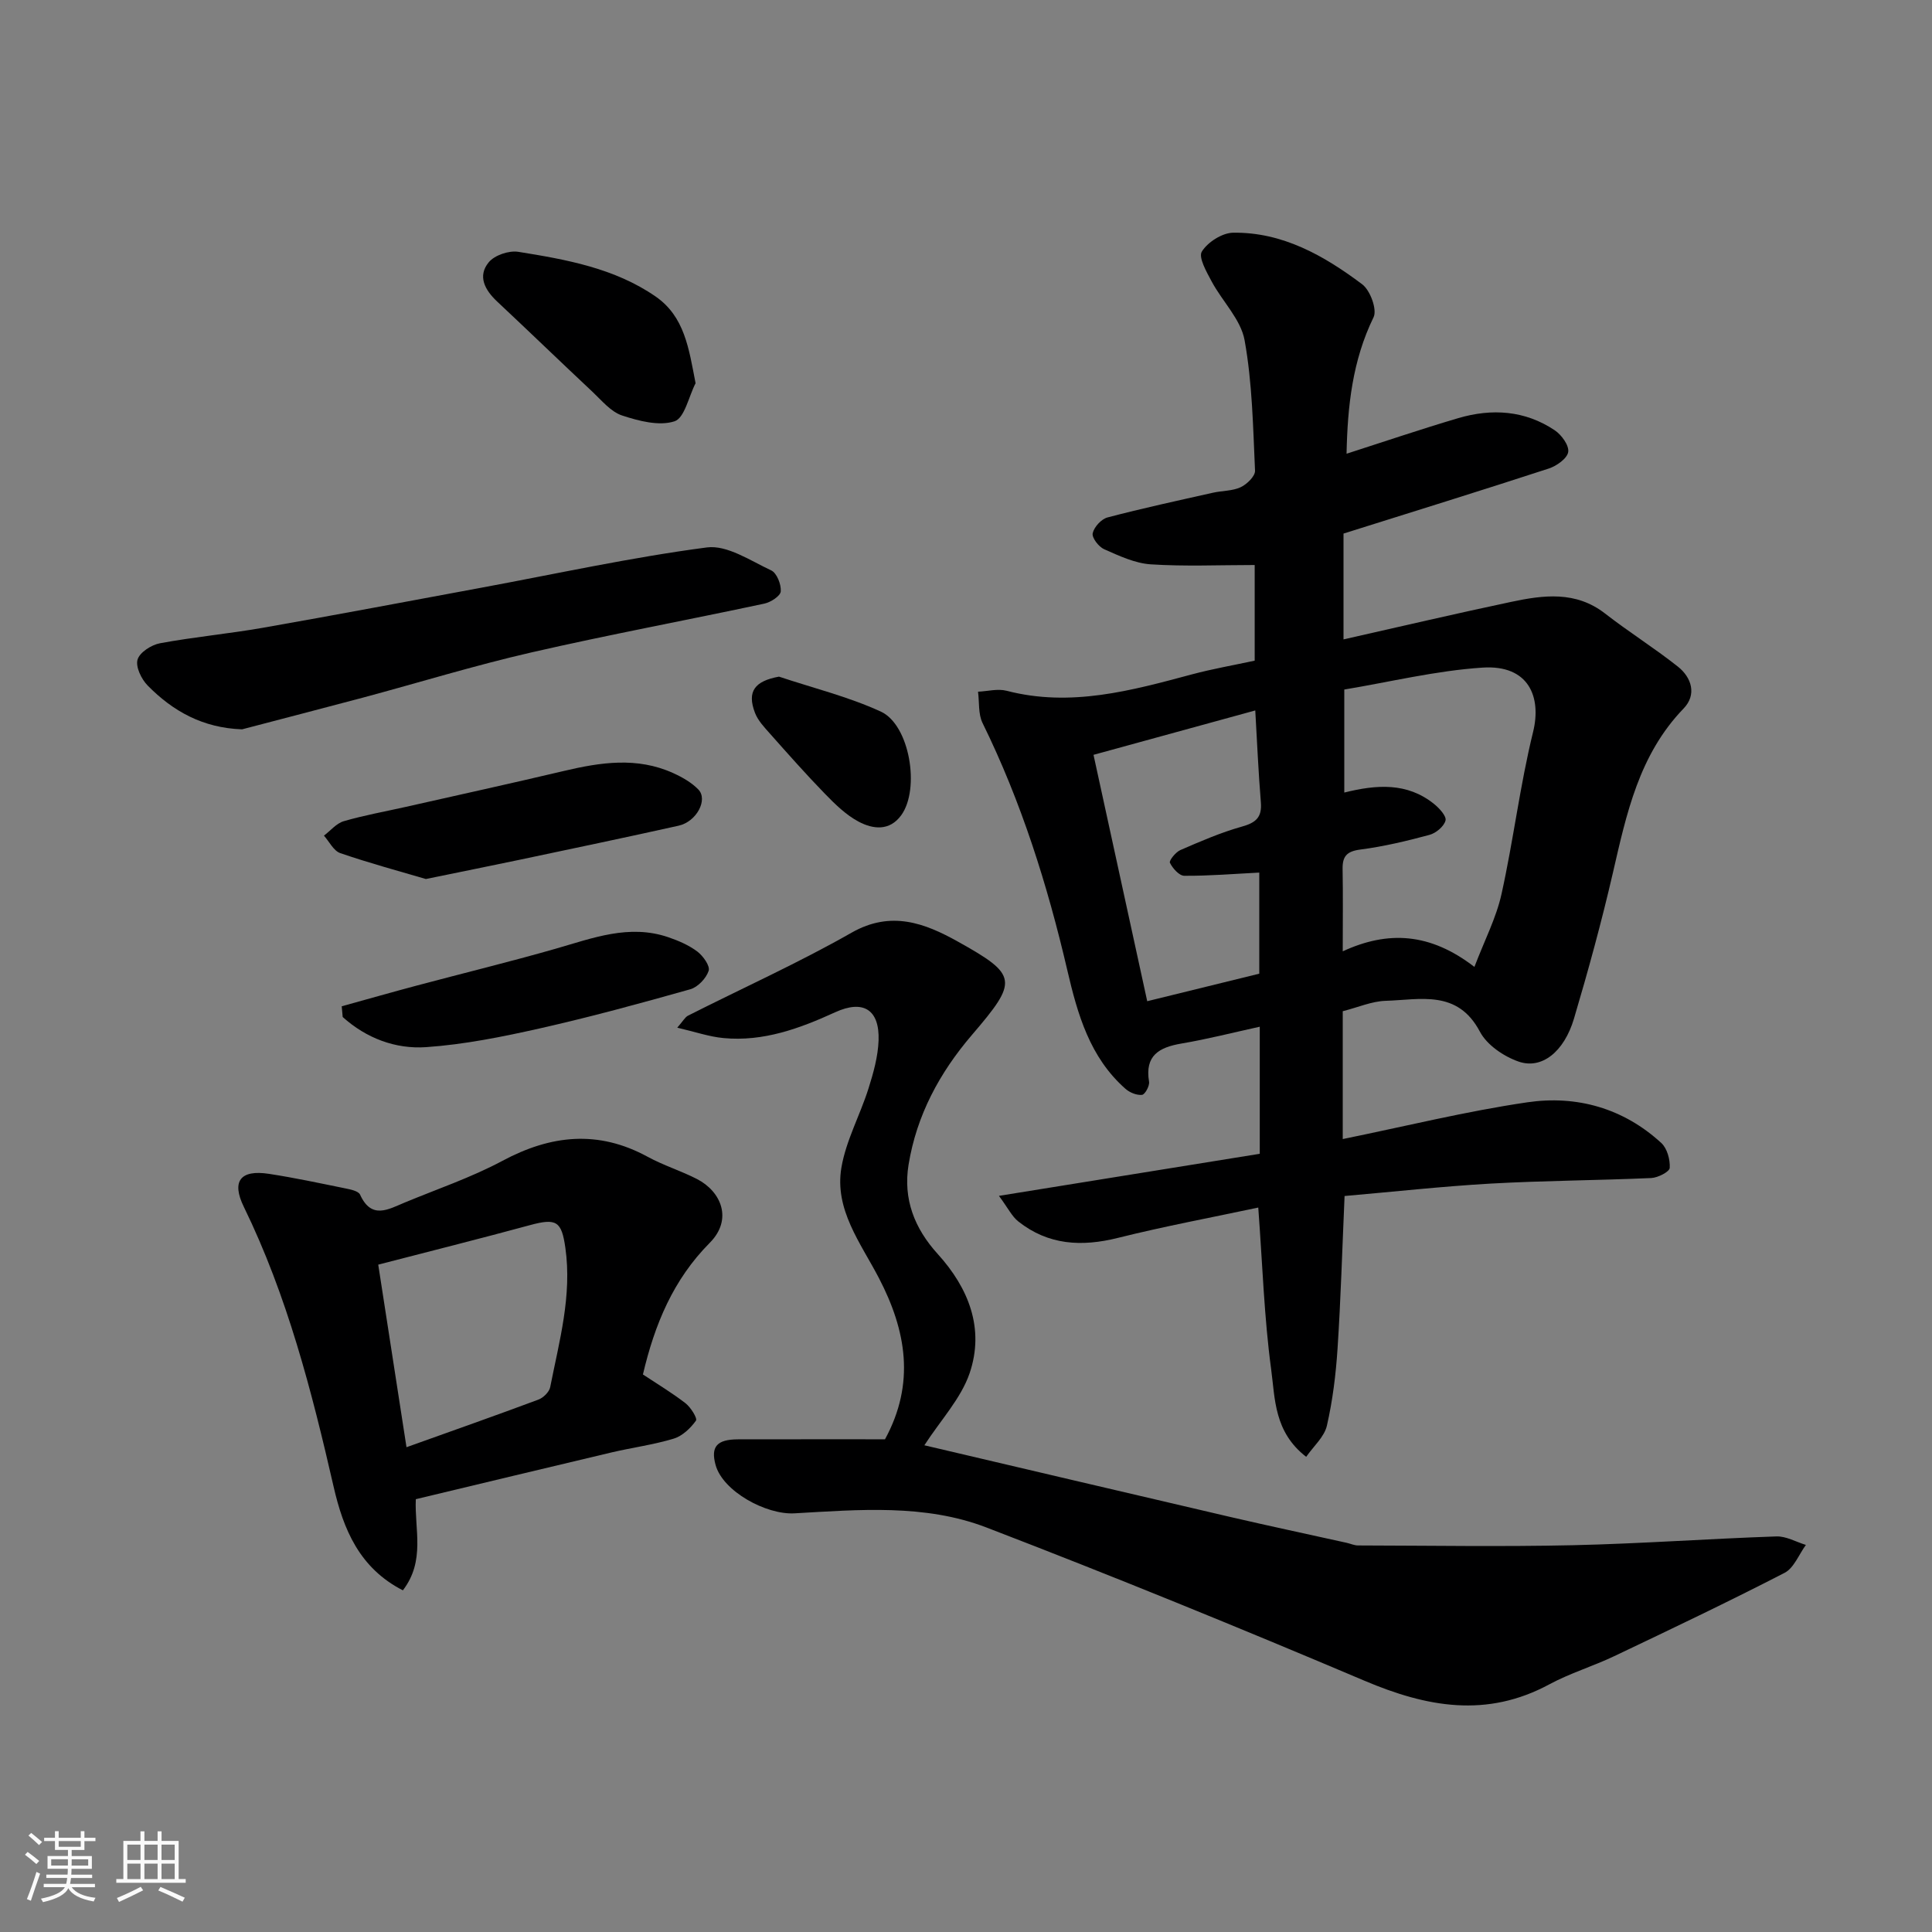
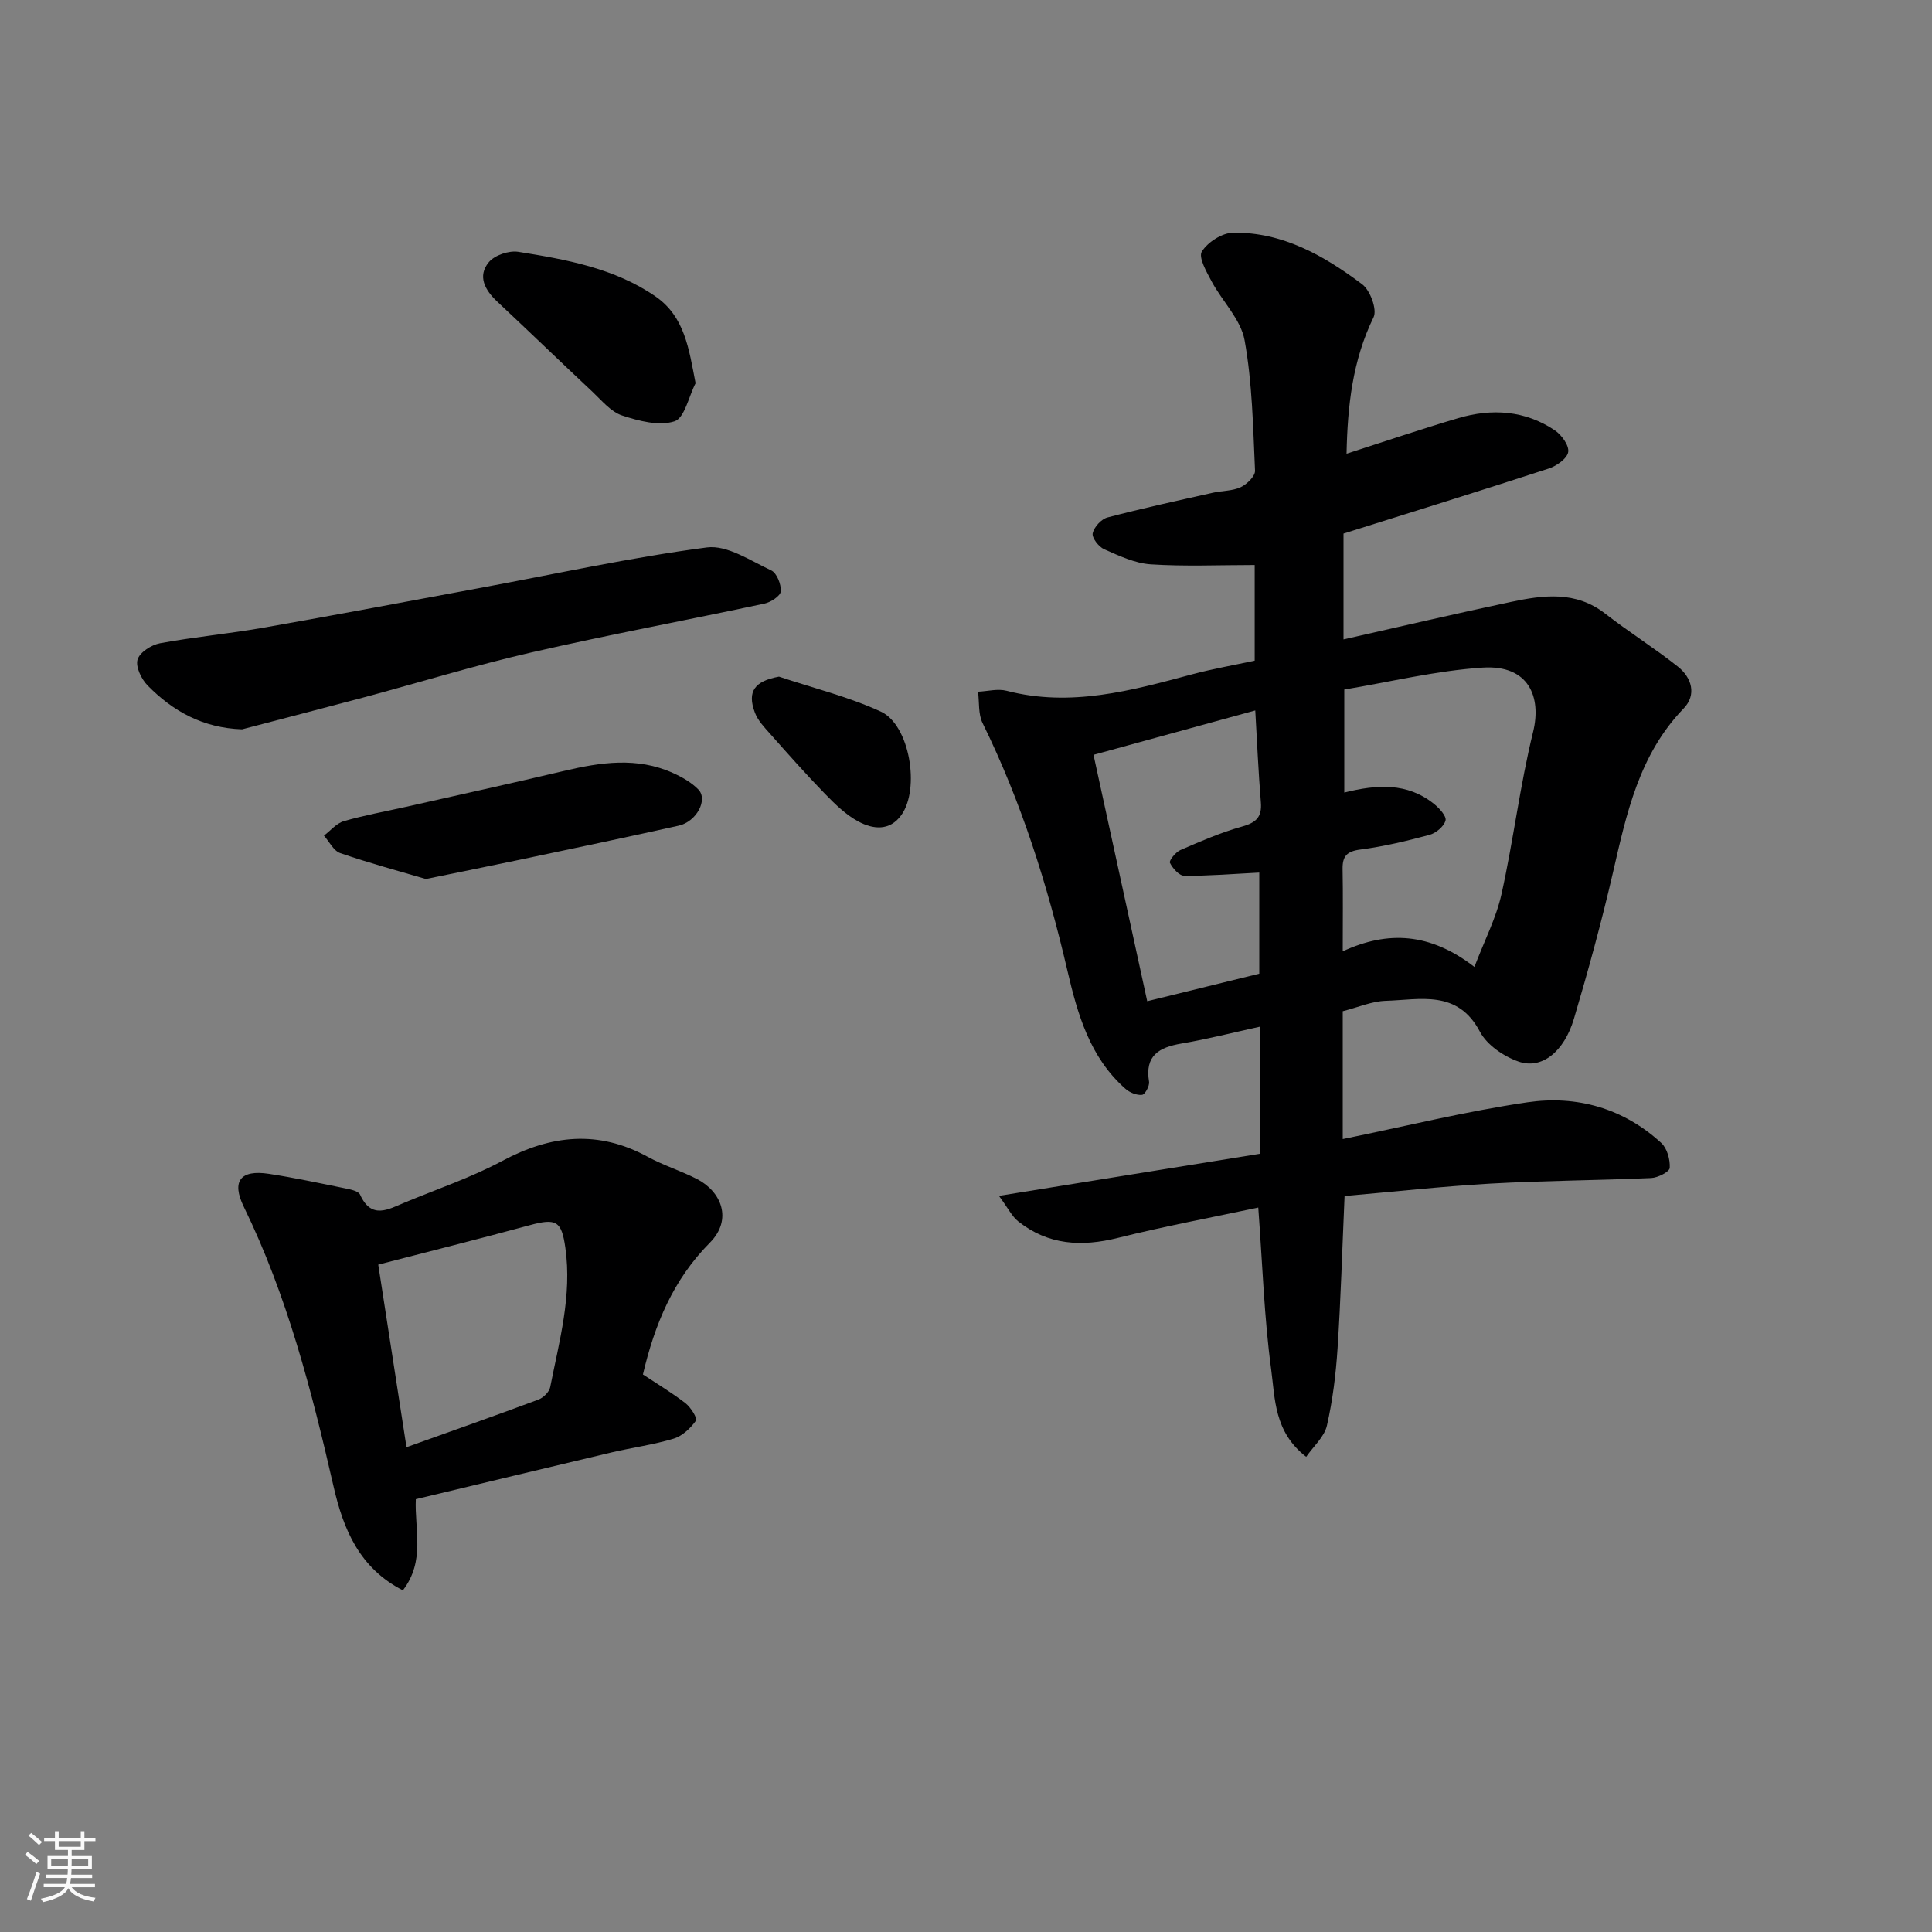
<svg xmlns="http://www.w3.org/2000/svg" enable-background="new 0 0 400 400" viewBox="0 0 400 400">
  <rect x="0" y="0" width="400" height="400" fill="#808080" stroke="none" />
  <path d="m5.17 384 .55-.58c.85.61 1.65 1.24 2.4 1.87l-.59.64c-.83-.73-1.62-1.38-2.36-1.93m1.22 9.53-.82-.34c.71-1.76 1.37-3.64 1.98-5.63.24.13.5.25.76.36-.6 1.67-1.24 3.54-1.92 5.61m-.5-13.5.57-.54c.56.44 1.31 1.06 2.26 1.87l-.64.64c-.68-.66-1.41-1.32-2.19-1.97m3.25.46h2.24v-1.36h.77v1.36h4.57v-1.36h.76v1.36h2.28v.69h-2.28v1.84h-2.64v1.26h4.18v2.64h-4.21c0 .45-.02.86-.05 1.21h4.32v.69h-4.38c-.04.34-.1.75-.19 1.22h5.15v.69h-4.82c.87 1.19 2.51 1.92 4.93 2.19-.17.31-.3.57-.37.76-2.77-.49-4.52-1.41-5.26-2.76-.56 1.26-2.3 2.23-5.24 2.9-.12-.24-.26-.48-.43-.72 2.73-.55 4.38-1.34 4.96-2.38h-4.38v-.69h4.65c.1-.38.17-.79.21-1.22h-4.32v-.69h4.4c.03-.34.05-.75.05-1.21h-4.2v-2.64h4.23v-1.26h-2.69v-1.84h-2.24zm1.46 4.46v1.29h3.45c.01-.4.02-.57.01-.53v-.32-.45h-3.46zm1.55-2.59h4.57v-1.19h-4.57zm6.11 2.59h-3.42v.77c-.01.19-.01.37-.02.53h3.44z" fill="#fafafa" />
-   <path d="m32.63 379.16h.82v1.98h3.54v7.89h1.46v.78h-14.37v-.78h1.46v-7.89h3.54v-1.98h.82v1.98h2.73zm-3.49 11.48.5.73c-1.61.82-3.28 1.63-5 2.41-.13-.27-.28-.55-.44-.82 1.75-.72 3.4-1.49 4.94-2.32m-2.78-5.55h2.73v-3.18h-2.73zm0 3.95h2.73v-3.2h-2.73zm3.54-3.95h2.73v-3.18h-2.73zm0 3.95h2.73v-3.2h-2.73zm7.89 4.68c-1.84-.92-3.51-1.7-5.02-2.32l.45-.73c1.89.8 3.57 1.55 5.04 2.23zm-1.62-11.81h-2.73v3.18h2.73zm-2.73 7.13h2.73v-3.2h-2.73z" fill="#fafafa" />
  <g fill="#000001">
    <path d="m278.38 247.62c-.5 11.35-.79 21.45-1.45 31.52-.35 5.38-1.01 10.79-2.21 16.03-.53 2.31-2.74 4.23-4.29 6.45-6.67-5.16-6.43-12.06-7.25-18.11-1.45-10.76-1.79-21.68-2.67-33.5-9.61 2.05-19.4 3.87-29.05 6.28-7.52 1.88-14.42 1.51-20.63-3.4-1.31-1.03-2.1-2.72-4.01-5.3 18.72-3.02 36.31-5.86 54-8.71 0-8.68 0-16.97 0-26.31-5.61 1.23-10.87 2.58-16.2 3.48-4.65.79-7.63 2.48-6.72 7.91.14.86-.85 2.66-1.46 2.72-1.1.11-2.54-.47-3.42-1.25-7.39-6.51-9.92-15.43-12.05-24.58-4.11-17.64-9.52-34.84-17.54-51.15-.92-1.87-.65-4.31-.94-6.49 1.98-.09 4.09-.67 5.93-.19 13.24 3.44 25.79-.03 38.4-3.41 4.23-1.13 8.56-1.88 12.95-2.83 0-6.97 0-13.75 0-19.8-7.34 0-14.46.32-21.53-.14-3.28-.22-6.55-1.77-9.64-3.13-1.13-.5-2.57-2.38-2.37-3.3.28-1.29 1.79-2.95 3.07-3.28 7.23-1.9 14.54-3.48 21.84-5.12 1.91-.43 4.02-.34 5.73-1.14 1.29-.6 3.02-2.29 2.97-3.42-.41-9.03-.56-18.16-2.16-27.01-.78-4.31-4.6-8.03-6.81-12.15-1.06-1.98-2.79-5.01-2.04-6.21 1.21-1.95 4.2-3.86 6.46-3.9 10.26-.15 18.85 4.76 26.74 10.68 1.66 1.25 3.13 5.24 2.35 6.83-4.36 8.93-5.39 18.36-5.59 28.25 7.76-2.49 15.4-5.09 23.13-7.37 6.96-2.05 13.82-1.61 19.98 2.52 1.4.94 2.99 3.13 2.78 4.49-.2 1.33-2.39 2.89-4.01 3.42-14.06 4.59-28.2 8.97-42.51 13.47v21.91c11.58-2.61 23.09-5.31 34.67-7.76 6.7-1.42 13.4-2.33 19.49 2.41 4.9 3.81 10.18 7.12 15.05 10.97 2.91 2.3 3.94 5.86 1.2 8.69-9.24 9.57-11.82 21.79-14.65 34.07-2.34 10.13-5.09 20.18-8.05 30.15-2.05 6.88-6.69 10.56-11.49 8.87-3.06-1.07-6.53-3.43-7.98-6.18-4.64-8.78-12.39-6.6-19.54-6.39-2.85.09-5.66 1.34-8.86 2.15v13.42 13.05c13.01-2.65 25.52-5.75 38.22-7.61 10.23-1.5 19.89 1.22 27.73 8.42 1.22 1.12 1.85 3.45 1.75 5.16-.05.8-2.45 2.04-3.84 2.1-11.08.49-22.18.53-33.25 1.15-10.1.58-20.19 1.7-30.23 2.57zm-.38-50.66c9.35-4.31 18.06-3.87 27.26 3.23 2.11-5.53 4.52-10.16 5.61-15.08 2.47-11.13 3.82-22.51 6.54-33.57 1.77-7.2-.86-13.94-10.45-13.32-9.66.63-19.21 2.98-28.64 4.54v21.33c6.73-1.68 13.03-2.1 18.56 2.34 1.1.88 2.63 2.54 2.4 3.44-.31 1.23-1.98 2.62-3.32 2.98-4.7 1.27-9.48 2.41-14.31 3.04-2.82.36-3.73 1.4-3.68 4.06.1 5.32.03 10.65.03 17.01zm-51.6-40.68c3.73 17.1 7.35 33.75 11.12 51.01 7.9-1.94 15.67-3.85 23.2-5.7 0-7.37 0-14.26 0-20.93-5.37.27-10.46.7-15.54.66-1.04-.01-2.4-1.54-2.96-2.69-.22-.45 1.18-2.2 2.16-2.63 4.17-1.81 8.38-3.64 12.74-4.86 2.9-.81 4.18-1.92 3.93-5.01-.51-6.21-.78-12.45-1.16-19.04-11.01 3.03-21.69 5.95-33.49 9.19z" />
-     <path d="m191.38 299.23c20.39 4.78 41.75 9.82 63.12 14.79 8.08 1.88 16.2 3.6 24.3 5.4.8.18 1.59.55 2.38.55 14.83.03 29.67.28 44.49-.05 14.04-.32 28.07-1.34 42.11-1.82 2.02-.07 4.07 1.14 6.11 1.76-1.45 1.98-2.48 4.79-4.43 5.79-11.63 5.99-23.44 11.62-35.25 17.24-4.41 2.1-9.15 3.52-13.43 5.83-12.98 7.01-25.38 4.73-38.27-.74-25.93-10.99-52.01-21.64-78.3-31.74-12.71-4.88-26.39-3.68-39.73-2.92-5.86.33-14.83-4.55-16.33-10.03-1.03-3.77.27-5.28 4.65-5.29 10.19-.02 20.38-.01 30.43-.01 6.31-11.59 4.4-22.52-1.28-33.42-3.75-7.2-9.21-14.14-7.75-22.81.95-5.62 3.87-10.88 5.61-16.39 1.02-3.23 1.97-6.62 2.09-9.96.22-6.38-3.16-8.49-8.97-5.84-7.37 3.37-14.88 6.13-23.14 5.35-2.97-.28-5.88-1.29-9.57-2.15 1.2-1.37 1.6-2.17 2.23-2.49 11.3-5.72 22.89-10.93 33.88-17.19 8.15-4.63 15.14-1.96 21.94 1.83 12.54 6.98 12.54 8.16 2.96 19.35-6.7 7.82-11.45 16.62-13.12 26.86-1.16 7.13 1.23 13.21 6.04 18.5 6.41 7.07 9.72 15.44 6.61 24.65-1.8 5.28-6 9.72-9.38 14.95z" />
    <path d="m83.41 329.26c-9.01-4.61-12.32-12.66-14.33-21.42-4.55-19.86-9.6-39.53-18.6-57.98-2.61-5.34-.68-7.73 5.19-6.83 5.3.81 10.55 1.94 15.81 3.01 1.1.22 2.73.55 3.07 1.3 2.37 5.22 5.86 3.03 9.25 1.63 6.76-2.81 13.77-5.18 20.2-8.62 10.06-5.39 19.84-6.44 30.09-.85 3.28 1.79 6.92 2.91 10.24 4.62 4.96 2.56 7.45 8.32 2.62 13.19-7.59 7.65-11.41 16.91-13.84 27.26 2.93 1.94 6 3.78 8.81 5.95 1.09.84 2.51 3.13 2.17 3.61-1.12 1.56-2.81 3.18-4.59 3.72-4.19 1.27-8.58 1.85-12.85 2.85-13.44 3.17-26.86 6.42-40.56 9.69-.29 6.22 2.02 12.76-2.68 18.87zm.75-29.63c9.63-3.45 18.51-6.57 27.32-9.86 1.01-.38 2.23-1.57 2.43-2.57 1.88-9.52 4.55-18.95 3.14-28.87-.78-5.48-1.83-6.18-7.36-4.67-10.34 2.81-20.74 5.41-31.38 8.17 1.86 12.06 3.78 24.43 5.85 37.8z" />
    <path d="m50.12 151c-8.11-.28-14.31-3.74-19.55-9.07-1.29-1.31-2.53-3.87-2.09-5.37.43-1.49 2.86-3.05 4.64-3.38 7.07-1.31 14.26-1.97 21.34-3.21 15.1-2.65 30.16-5.51 45.24-8.3 15.54-2.88 31.01-6.28 46.65-8.33 4.19-.55 9.02 2.75 13.33 4.76 1.15.54 2.08 2.9 1.97 4.34-.07.95-2.07 2.25-3.39 2.53-16.09 3.44-32.27 6.44-48.3 10.12-11.72 2.69-23.24 6.24-34.87 9.36-8.31 2.22-16.65 4.36-24.97 6.55z" />
    <path d="m88.17 181.99c-5.4-1.59-11.63-3.27-17.72-5.36-1.38-.47-2.27-2.37-3.38-3.62 1.36-1.03 2.57-2.54 4.1-2.99 4.19-1.22 8.51-1.99 12.78-2.95 10.93-2.47 21.88-4.87 32.79-7.45 7.6-1.8 15.15-2.94 22.59.42 1.89.85 3.81 1.94 5.24 3.4 2.07 2.1-.34 6.68-4.07 7.51-10.94 2.44-21.92 4.73-32.89 7.05-6.04 1.27-12.1 2.48-19.44 3.99z" />
-     <path d="m70.75 208.34c5.18-1.43 10.35-2.91 15.54-4.29 9.56-2.55 19.18-4.89 28.69-7.61 7.7-2.2 15.27-5.18 23.41-2.39 2.1.72 4.24 1.64 5.99 2.96 1.19.91 2.67 2.98 2.34 3.98-.51 1.56-2.24 3.39-3.81 3.83-10.31 2.91-20.66 5.73-31.11 8.09-7.77 1.75-15.66 3.34-23.57 3.89-6.36.44-12.41-1.86-17.28-6.24-.07-.73-.14-1.47-.2-2.22z" />
    <path d="m144.01 79.34c-1.42 2.76-2.28 7.22-4.37 7.89-3.19 1.03-7.39-.07-10.85-1.21-2.31-.76-4.18-3.07-6.08-4.86-6.63-6.21-13.16-12.53-19.79-18.74-2.53-2.38-4.1-5.25-1.73-8.12 1.21-1.47 4.2-2.48 6.14-2.16 9.92 1.59 19.91 3.38 28.41 9.25 6.01 4.17 6.88 10.77 8.27 17.95z" />
    <path d="m161.28 140.09c7.06 2.36 14.37 4.15 21.09 7.24 5.98 2.75 8.16 15.99 4.23 21.44-2.43 3.36-5.88 2.91-8.84 1.34-2.61-1.39-4.87-3.61-6.97-5.77-3.91-4.02-7.63-8.23-11.36-12.43-1.19-1.34-2.52-2.73-3.13-4.35-1.68-4.42-.04-6.55 4.98-7.47z" />
  </g>
</svg>